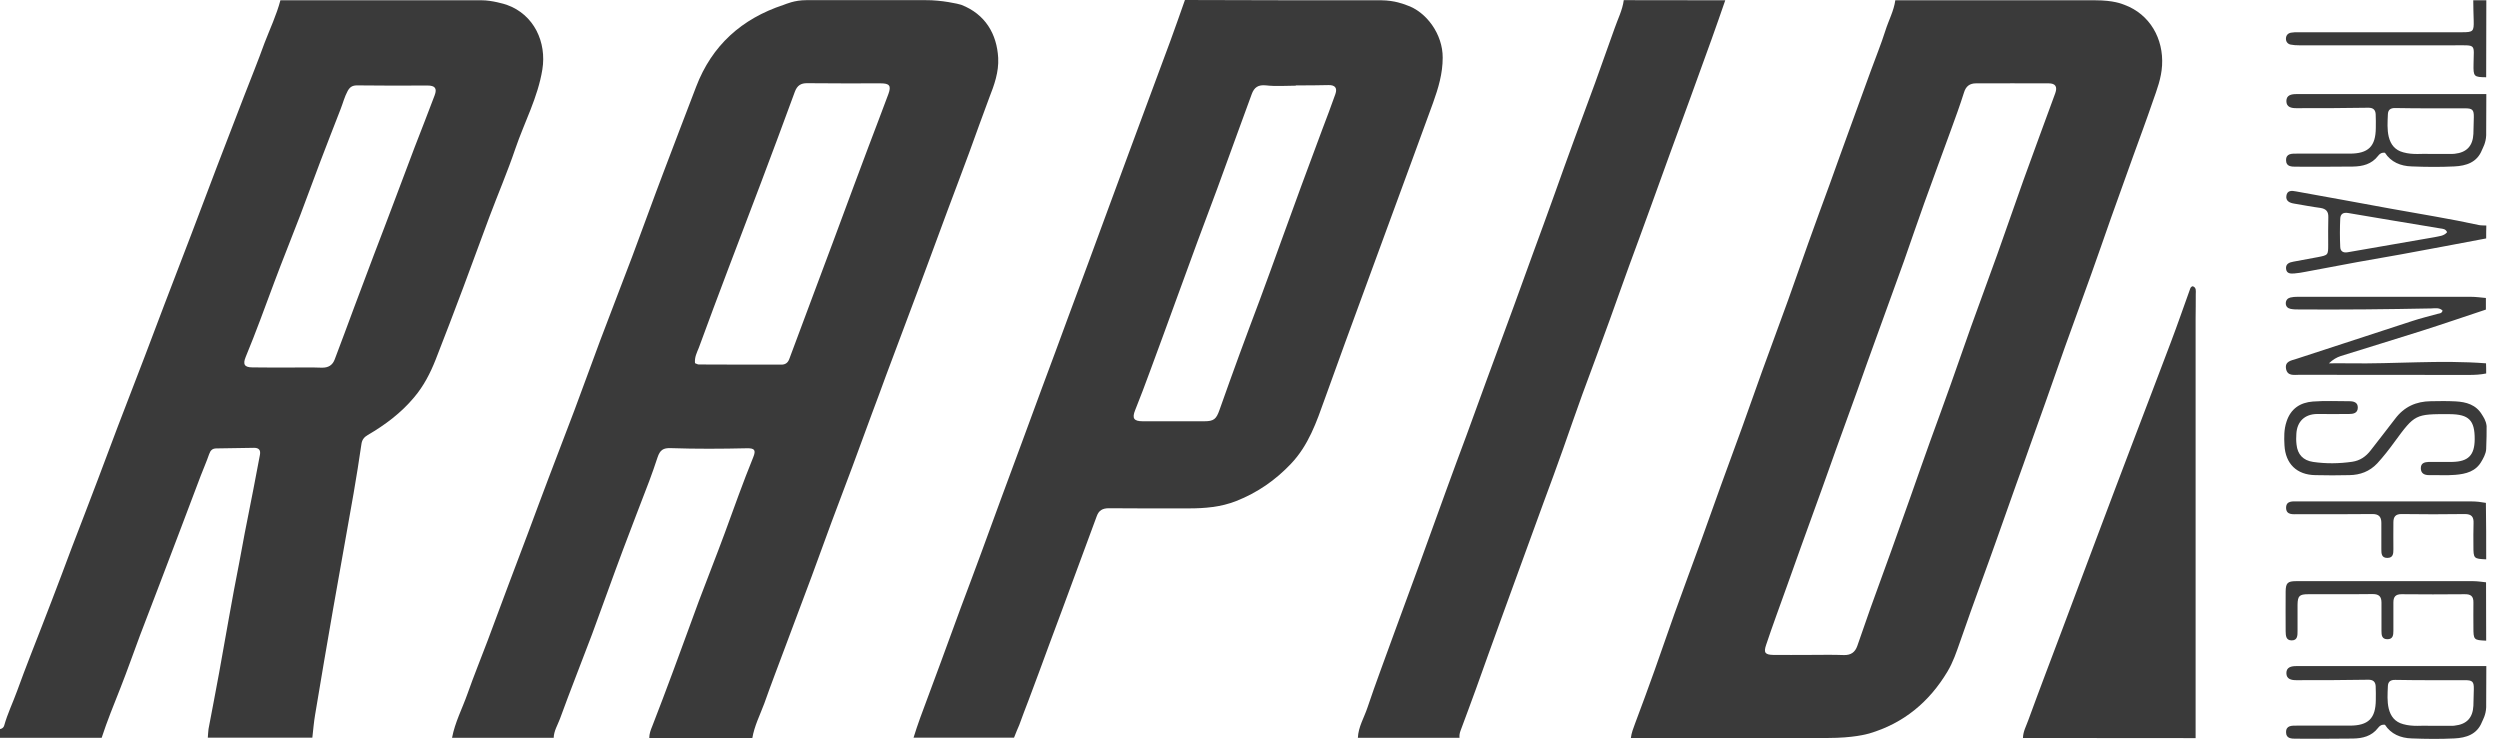
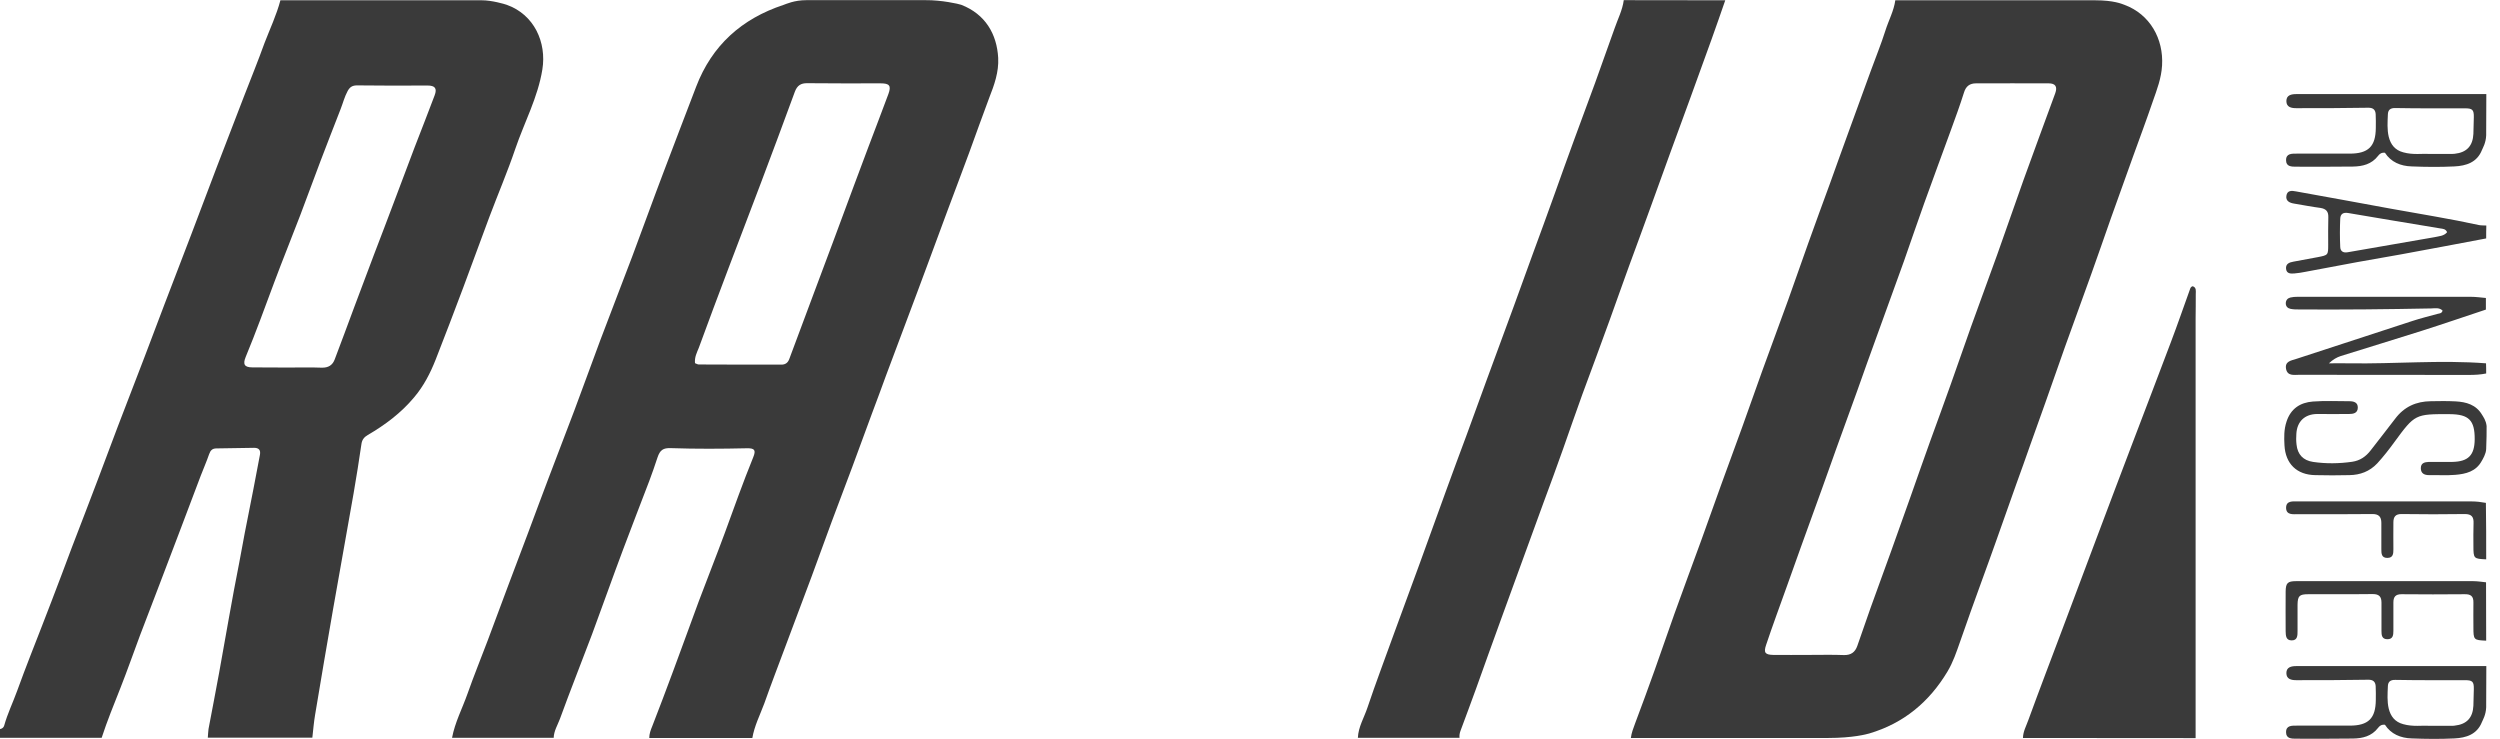
<svg xmlns="http://www.w3.org/2000/svg" width="115" height="34" viewBox="0 0 115 34" fill="none">
  <g clip-path="url(#clip0)">
    <path d="M34.608 33.947C33.025 33.947 31.449 33.947 29.866 33.947C29.866 33.753 29.932 33.579 30.006 33.399C30.326 32.564 30.654 31.722 30.961 30.88C31.362 29.812 31.743 28.736 32.143 27.661C32.537 26.612 32.952 25.57 33.339 24.521C33.767 23.352 34.181 22.183 34.648 21.035C34.782 20.707 34.715 20.614 34.361 20.62C33.192 20.647 32.023 20.654 30.861 20.614C30.507 20.6 30.36 20.701 30.246 21.041C30.126 21.402 30.006 21.756 29.872 22.11C29.471 23.165 29.057 24.221 28.663 25.276C28.176 26.572 27.715 27.881 27.234 29.177C26.746 30.473 26.232 31.762 25.758 33.065C25.651 33.352 25.477 33.626 25.47 33.94C23.914 33.94 22.351 33.94 20.794 33.94C20.928 33.225 21.269 32.584 21.509 31.902C21.796 31.087 22.124 30.286 22.431 29.471C22.745 28.629 23.059 27.788 23.373 26.946C23.68 26.124 23.994 25.309 24.301 24.488C24.609 23.666 24.909 22.845 25.223 22.023C25.617 20.974 26.025 19.932 26.419 18.884C26.82 17.815 27.207 16.739 27.608 15.664C28.095 14.368 28.603 13.072 29.091 11.776C29.578 10.48 30.046 9.171 30.54 7.875C31.028 6.579 31.529 5.284 32.023 3.988C32.751 2.084 34.12 0.862 36.038 0.227C36.158 0.187 36.532 0.007 37.1 0.007C39.658 0.007 40.019 0.007 42.577 0.007C43.305 -0 44.107 0.18 44.214 0.22C45.322 0.648 45.857 1.563 45.917 2.665C45.95 3.313 45.737 3.908 45.503 4.502C45.189 5.33 44.895 6.172 44.588 7.007C44.26 7.902 43.92 8.79 43.586 9.686C43.285 10.494 42.985 11.309 42.684 12.124C42.37 12.979 42.049 13.827 41.729 14.682C41.408 15.544 41.081 16.405 40.76 17.267C40.547 17.848 40.333 18.436 40.112 19.017C39.812 19.839 39.511 20.66 39.204 21.482C38.89 22.324 38.569 23.165 38.255 24.007C37.948 24.842 37.648 25.677 37.34 26.505C36.939 27.574 36.539 28.643 36.138 29.712C35.81 30.593 35.47 31.475 35.156 32.363C34.956 32.898 34.702 33.392 34.608 33.947ZM31.97 16.706C32.043 16.733 32.09 16.766 32.143 16.766C33.413 16.773 34.682 16.773 35.951 16.773C36.124 16.773 36.245 16.686 36.305 16.519C36.666 15.544 37.033 14.562 37.4 13.586C37.708 12.765 38.015 11.943 38.322 11.122C38.643 10.26 38.963 9.398 39.284 8.53C39.498 7.949 39.718 7.361 39.939 6.78C40.246 5.958 40.566 5.143 40.867 4.322C41.007 3.941 40.914 3.834 40.513 3.834C39.391 3.834 38.262 3.841 37.14 3.827C36.839 3.821 36.672 3.934 36.565 4.215C36.051 5.624 35.523 7.027 34.996 8.43C34.501 9.739 34 11.041 33.506 12.351C33.045 13.566 32.591 14.782 32.143 16.005C32.056 16.218 31.943 16.432 31.97 16.706Z" fill="#3A3A3A" />
-     <path d="M12.899 0.013C16.285 0.013 18.777 0.013 22.163 0.013C22.618 0.013 23.192 0.18 23.306 0.22C24.575 0.668 25.149 1.951 24.949 3.193C24.742 4.482 24.121 5.624 23.706 6.84C23.346 7.902 22.905 8.931 22.511 9.98C22.11 11.048 21.723 12.124 21.322 13.193C20.901 14.315 20.474 15.437 20.039 16.546C19.792 17.167 19.492 17.755 19.051 18.276C18.45 18.997 17.715 19.545 16.913 20.013C16.753 20.106 16.653 20.226 16.626 20.427C16.519 21.188 16.392 21.943 16.265 22.698C15.951 24.481 15.631 26.265 15.317 28.048C15.036 29.658 14.762 31.268 14.495 32.878C14.435 33.225 14.408 33.586 14.368 33.933C12.765 33.933 11.162 33.933 9.559 33.933C9.572 33.8 9.572 33.666 9.592 33.532C9.752 32.671 9.926 31.809 10.08 30.947C10.387 29.264 10.668 27.574 11.002 25.898C11.122 25.29 11.222 24.675 11.349 24.061C11.563 23.018 11.756 21.97 11.957 20.921C11.997 20.707 11.91 20.6 11.69 20.6C11.108 20.607 10.534 20.62 9.953 20.627C9.766 20.627 9.679 20.721 9.619 20.894C9.505 21.228 9.358 21.556 9.231 21.89C8.911 22.731 8.597 23.573 8.276 24.415C7.969 25.223 7.662 26.031 7.354 26.839C7.047 27.641 6.74 28.436 6.439 29.231C6.139 30.032 5.858 30.84 5.544 31.635C5.244 32.397 4.93 33.158 4.676 33.94C3.119 33.94 1.556 33.94 0 33.94C0 33.806 0 33.673 0 33.539C0.094 33.519 0.167 33.472 0.194 33.372C0.347 32.824 0.594 32.317 0.788 31.782C0.989 31.228 1.196 30.68 1.409 30.133C1.73 29.304 2.057 28.483 2.371 27.654C2.685 26.839 2.993 26.018 3.3 25.196C3.701 24.147 4.108 23.105 4.502 22.057C4.809 21.248 5.11 20.433 5.417 19.625C5.831 18.55 6.246 17.474 6.66 16.392C6.96 15.604 7.254 14.816 7.555 14.028C7.976 12.932 8.396 11.83 8.817 10.734C9.205 9.719 9.585 8.697 9.973 7.682C10.387 6.606 10.801 5.531 11.215 4.455C11.536 3.627 11.87 2.806 12.171 1.971C12.418 1.329 12.718 0.695 12.899 0.013ZM13.233 16.907C13.754 16.907 14.281 16.893 14.802 16.913C15.103 16.92 15.297 16.8 15.397 16.532C15.704 15.724 16.005 14.909 16.305 14.101C16.606 13.3 16.907 12.505 17.207 11.703C17.521 10.881 17.835 10.066 18.142 9.245C18.45 8.423 18.757 7.602 19.071 6.78C19.378 5.985 19.692 5.19 19.992 4.389C20.119 4.061 20.006 3.934 19.665 3.934C18.583 3.941 17.508 3.941 16.425 3.928C16.212 3.928 16.098 4.001 15.998 4.175C15.851 4.442 15.778 4.736 15.671 5.01C15.357 5.818 15.043 6.62 14.736 7.428C14.422 8.25 14.128 9.071 13.814 9.893C13.42 10.928 12.999 11.957 12.611 12.999C12.184 14.141 11.77 15.29 11.302 16.419C11.162 16.76 11.242 16.9 11.616 16.9C12.164 16.907 12.698 16.907 13.233 16.907Z" fill="#3A3A3A" />
+     <path d="M12.899 0.013C16.285 0.013 18.777 0.013 22.163 0.013C22.618 0.013 23.192 0.18 23.306 0.22C24.575 0.668 25.149 1.951 24.949 3.193C24.742 4.482 24.121 5.624 23.706 6.84C23.346 7.902 22.905 8.931 22.511 9.98C22.11 11.048 21.723 12.124 21.322 13.193C20.901 14.315 20.474 15.437 20.039 16.546C19.792 17.167 19.492 17.755 19.051 18.276C18.45 18.997 17.715 19.545 16.913 20.013C16.753 20.106 16.653 20.226 16.626 20.427C16.519 21.188 16.392 21.943 16.265 22.698C15.951 24.481 15.631 26.265 15.317 28.048C15.036 29.658 14.762 31.268 14.495 32.878C14.435 33.225 14.408 33.586 14.368 33.933C12.765 33.933 11.162 33.933 9.559 33.933C9.572 33.8 9.572 33.666 9.592 33.532C9.752 32.671 9.926 31.809 10.08 30.947C10.387 29.264 10.668 27.574 11.002 25.898C11.122 25.29 11.222 24.675 11.349 24.061C11.563 23.018 11.756 21.97 11.957 20.921C11.997 20.707 11.91 20.6 11.69 20.6C11.108 20.607 10.534 20.62 9.953 20.627C9.766 20.627 9.679 20.721 9.619 20.894C9.505 21.228 9.358 21.556 9.231 21.89C8.911 22.731 8.597 23.573 8.276 24.415C7.969 25.223 7.662 26.031 7.354 26.839C7.047 27.641 6.74 28.436 6.439 29.231C6.139 30.032 5.858 30.84 5.544 31.635C5.244 32.397 4.93 33.158 4.676 33.94C3.119 33.94 1.556 33.94 0 33.94C0 33.806 0 33.673 0 33.539C0.094 33.519 0.167 33.472 0.194 33.372C0.347 32.824 0.594 32.317 0.788 31.782C0.989 31.228 1.196 30.68 1.409 30.133C1.73 29.304 2.057 28.483 2.371 27.654C2.685 26.839 2.993 26.018 3.3 25.196C3.701 24.147 4.108 23.105 4.502 22.057C4.809 21.248 5.11 20.433 5.417 19.625C5.831 18.55 6.246 17.474 6.66 16.392C6.96 15.604 7.254 14.816 7.555 14.028C7.976 12.932 8.396 11.83 8.817 10.734C9.205 9.719 9.585 8.697 9.973 7.682C10.387 6.606 10.801 5.531 11.215 4.455C11.536 3.627 11.87 2.806 12.171 1.971C12.418 1.329 12.718 0.695 12.899 0.013ZM13.233 16.907C13.754 16.907 14.281 16.893 14.802 16.913C15.103 16.92 15.297 16.8 15.397 16.532C15.704 15.724 16.005 14.909 16.305 14.101C16.606 13.3 16.907 12.505 17.207 11.703C17.521 10.881 17.835 10.066 18.142 9.245C18.45 8.423 18.757 7.602 19.071 6.78C19.378 5.985 19.692 5.19 19.992 4.389C20.119 4.061 20.006 3.934 19.665 3.934C18.583 3.941 17.508 3.941 16.425 3.928C16.212 3.928 16.098 4.001 15.998 4.175C15.851 4.442 15.778 4.736 15.671 5.01C15.357 5.818 15.043 6.62 14.736 7.428C14.422 8.25 14.128 9.071 13.814 9.893C13.42 10.928 12.999 11.957 12.611 12.999C12.184 14.141 11.77 15.29 11.302 16.419C11.162 16.76 11.242 16.9 11.616 16.9Z" fill="#3A3A3A" />
    <path d="M96.362 0.013C97.244 0.013 97.605 0.18 97.718 0.22C98.901 0.655 99.529 1.79 99.455 3.013C99.422 3.594 99.221 4.121 99.034 4.649C98.74 5.511 98.42 6.366 98.112 7.221C97.779 8.149 97.445 9.078 97.111 10.013C96.803 10.881 96.509 11.75 96.195 12.618C95.795 13.734 95.387 14.849 94.986 15.965C94.686 16.813 94.392 17.661 94.091 18.51C93.864 19.158 93.624 19.805 93.397 20.453C93.183 21.061 92.969 21.669 92.749 22.27C92.435 23.152 92.127 24.027 91.814 24.909C91.6 25.517 91.379 26.118 91.159 26.726C90.825 27.654 90.484 28.583 90.164 29.518C89.997 29.992 89.843 30.46 89.582 30.894C88.741 32.297 87.565 33.272 85.989 33.739C85.868 33.773 85.241 33.947 84.092 33.947C80.531 33.947 78.581 33.947 75.02 33.947C75.047 33.713 75.134 33.499 75.214 33.279C75.522 32.47 75.815 31.655 76.109 30.84C76.417 29.972 76.717 29.104 77.024 28.235C77.432 27.1 77.853 25.964 78.267 24.829C78.574 23.974 78.881 23.119 79.189 22.257C79.503 21.389 79.823 20.527 80.137 19.659C80.451 18.79 80.752 17.922 81.066 17.053C81.46 15.965 81.861 14.889 82.255 13.8C82.569 12.932 82.863 12.064 83.177 11.195C83.504 10.274 83.844 9.358 84.178 8.443C84.472 7.628 84.76 6.813 85.06 5.998C85.388 5.09 85.722 4.182 86.049 3.28C86.276 2.652 86.53 2.037 86.73 1.403C86.877 0.935 87.118 0.501 87.184 0.013C90.611 0.013 92.936 0.013 96.362 0.013ZM83.223 30.126C83.758 30.126 84.292 30.112 84.826 30.133C85.147 30.139 85.334 29.999 85.434 29.718C85.641 29.131 85.842 28.543 86.049 27.955C86.363 27.087 86.677 26.225 86.991 25.356C87.291 24.521 87.585 23.686 87.886 22.845C88.193 21.977 88.494 21.108 88.808 20.24C89.115 19.385 89.436 18.53 89.736 17.675C90.05 16.8 90.351 15.911 90.665 15.036C91.065 13.921 91.48 12.805 91.88 11.69C92.281 10.561 92.675 9.425 93.076 8.296C93.557 6.96 94.051 5.631 94.539 4.295C94.652 3.988 94.552 3.834 94.238 3.834C93.123 3.828 92.014 3.834 90.898 3.834C90.605 3.834 90.431 3.968 90.344 4.255C90.157 4.85 89.943 5.431 89.729 6.019C89.329 7.127 88.915 8.223 88.52 9.332C88.2 10.22 87.899 11.115 87.585 12.004C87.164 13.172 86.737 14.341 86.316 15.511C86.015 16.332 85.722 17.16 85.428 17.989C85.107 18.877 84.786 19.759 84.466 20.647C84.245 21.255 84.038 21.863 83.818 22.464C83.497 23.352 83.177 24.241 82.856 25.123C82.635 25.737 82.415 26.352 82.195 26.973C81.874 27.875 81.54 28.77 81.239 29.672C81.119 30.026 81.199 30.119 81.573 30.126C82.108 30.133 82.662 30.126 83.223 30.126Z" fill="#3A3A3A" />
-     <path d="M63.538 0.013C64.173 0.02 64.58 0.194 64.694 0.234C65.615 0.534 66.37 1.576 66.364 2.652C66.364 3.387 66.163 4.055 65.923 4.723C65.595 5.618 65.268 6.513 64.941 7.408C64.627 8.263 64.313 9.118 63.999 9.973C63.698 10.788 63.404 11.596 63.104 12.411C62.69 13.533 62.276 14.662 61.868 15.784C61.554 16.639 61.247 17.494 60.94 18.349C60.559 19.418 60.191 20.487 59.383 21.335C58.668 22.09 57.84 22.664 56.872 23.045C56.163 23.326 55.429 23.386 54.681 23.386C53.458 23.386 52.229 23.392 51.007 23.379C50.719 23.379 50.546 23.479 50.452 23.74C50.118 24.655 49.778 25.57 49.437 26.485C49.05 27.534 48.662 28.589 48.268 29.638C47.954 30.493 47.64 31.348 47.319 32.197C47.173 32.577 47.026 32.958 46.885 33.352C46.798 33.532 46.752 33.679 46.645 33.933C45.062 33.933 43.606 33.933 42.023 33.933C42.123 33.626 42.216 33.319 42.33 33.018C42.644 32.163 42.964 31.315 43.278 30.46C43.586 29.625 43.886 28.79 44.193 27.962C44.507 27.12 44.828 26.278 45.135 25.436C45.443 24.602 45.743 23.767 46.05 22.938C46.371 22.063 46.698 21.195 47.019 20.32C47.319 19.498 47.62 18.677 47.927 17.855C48.342 16.739 48.756 15.631 49.163 14.515C49.464 13.707 49.764 12.892 50.065 12.084C50.379 11.229 50.693 10.38 51.007 9.525C51.314 8.69 51.621 7.862 51.929 7.027C52.242 6.172 52.563 5.324 52.877 4.469C53.198 3.607 53.518 2.745 53.839 1.877C54.066 1.256 54.286 0.628 54.507 0C57.834 0.013 60.225 0.013 63.538 0.013ZM59.61 3.928C59.61 3.934 59.61 3.934 59.61 3.941C59.156 3.941 58.695 3.981 58.241 3.928C57.873 3.888 57.693 4.021 57.58 4.328C57.366 4.903 57.159 5.471 56.952 6.045C56.631 6.92 56.317 7.795 55.996 8.67C55.696 9.479 55.389 10.293 55.088 11.102C54.761 11.997 54.434 12.892 54.106 13.787C53.705 14.883 53.311 15.978 52.904 17.067C52.683 17.668 52.456 18.276 52.216 18.87C52.069 19.238 52.149 19.378 52.563 19.378C53.512 19.378 54.453 19.378 55.402 19.378C55.836 19.378 55.95 19.278 56.097 18.857C56.397 17.995 56.711 17.147 57.019 16.292C57.326 15.45 57.646 14.609 57.96 13.767C58.288 12.885 58.608 11.997 58.929 11.108C59.236 10.267 59.544 9.418 59.851 8.577C60.171 7.715 60.492 6.853 60.813 5.985C61.02 5.437 61.233 4.883 61.427 4.328C61.527 4.041 61.407 3.908 61.113 3.914C60.606 3.928 60.105 3.928 59.61 3.928Z" fill="#3A3A3A" />
    <path d="M79.362 0.013C79.155 0.608 78.948 1.209 78.734 1.803C78.414 2.699 78.086 3.6 77.759 4.495C77.445 5.364 77.124 6.225 76.811 7.087C76.517 7.902 76.223 8.717 75.929 9.525C75.602 10.434 75.268 11.335 74.934 12.244C74.633 13.066 74.346 13.894 74.045 14.722C73.631 15.871 73.204 17.013 72.783 18.155C72.482 18.977 72.201 19.812 71.908 20.634C71.607 21.482 71.3 22.324 70.986 23.165C70.672 24.02 70.365 24.875 70.051 25.73C69.717 26.645 69.383 27.567 69.049 28.482C68.661 29.544 68.281 30.613 67.9 31.675C67.666 32.323 67.425 32.965 67.185 33.612C67.145 33.719 67.125 33.826 67.138 33.94C65.582 33.94 64.019 33.94 62.462 33.94C62.482 33.439 62.75 33.011 62.903 32.55C63.291 31.395 63.725 30.253 64.139 29.104C64.526 28.042 64.921 26.98 65.308 25.917C65.722 24.782 66.13 23.64 66.544 22.504C66.844 21.669 67.158 20.841 67.466 20.006C67.779 19.151 68.087 18.296 68.401 17.441C68.808 16.325 69.222 15.21 69.63 14.101C69.924 13.299 70.211 12.498 70.505 11.69C70.839 10.774 71.18 9.859 71.507 8.937C71.807 8.102 72.101 7.268 72.409 6.433C72.729 5.557 73.056 4.682 73.377 3.807C73.678 2.972 73.978 2.137 74.272 1.302C74.419 0.875 74.633 0.467 74.693 0.007C76.249 0.013 77.806 0.013 79.362 0.013Z" fill="#3A3A3A" />
    <path d="M93.056 33.947C93.062 33.646 93.209 33.392 93.303 33.125C93.817 31.715 94.352 30.319 94.879 28.917C95.414 27.494 95.948 26.071 96.482 24.648C97.023 23.219 97.558 21.783 98.106 20.353C98.687 18.817 99.281 17.287 99.856 15.751C100.163 14.943 100.443 14.128 100.737 13.313C100.757 13.246 100.784 13.186 100.864 13.166C101.045 13.226 101.005 13.393 101.005 13.526C101.011 13.907 100.998 14.281 100.998 14.662C100.998 21.095 100.998 27.52 100.998 33.953C98.359 33.947 95.707 33.947 93.056 33.947Z" fill="#3A3A3A" />
    <path d="M114.364 17.18C114.104 17.234 113.836 17.247 113.569 17.247C110.964 17.247 108.366 17.247 105.761 17.241C105.527 17.241 105.226 17.307 105.159 16.973C105.093 16.613 105.4 16.586 105.64 16.506C107.41 15.931 109.187 15.344 110.957 14.769C111.345 14.642 111.746 14.542 112.14 14.435C112.22 14.415 112.32 14.422 112.36 14.288C112.213 14.141 112.019 14.181 111.839 14.188C109.815 14.228 107.791 14.248 105.767 14.235C105.634 14.235 105.5 14.235 105.366 14.208C105.24 14.181 105.146 14.101 105.146 13.954C105.146 13.814 105.226 13.72 105.353 13.687C105.46 13.66 105.574 13.653 105.68 13.653C108.339 13.653 110.997 13.653 113.656 13.653C113.89 13.653 114.124 13.687 114.351 13.707C114.351 13.887 114.351 14.061 114.351 14.241C113.362 14.569 112.373 14.909 111.385 15.223C110.149 15.617 108.907 15.991 107.671 16.379C107.491 16.439 107.324 16.532 107.13 16.713C107.491 16.713 107.778 16.706 108.065 16.713C110.163 16.746 112.26 16.552 114.357 16.713C114.364 16.873 114.364 17.027 114.364 17.18Z" fill="#3A3A3A" />
    <path d="M114.364 6.225C114.351 6.58 114.204 6.813 114.17 6.9C113.943 7.475 113.442 7.628 112.908 7.655C112.253 7.688 111.599 7.682 110.937 7.655C110.43 7.642 109.982 7.455 109.708 7.027C109.541 7.007 109.454 7.087 109.388 7.174C109.094 7.555 108.68 7.655 108.232 7.662C107.364 7.675 106.495 7.668 105.627 7.668C105.413 7.668 105.159 7.668 105.159 7.374C105.153 7.054 105.426 7.067 105.647 7.067C106.462 7.06 107.27 7.067 108.085 7.067C108.947 7.067 109.281 6.733 109.287 5.885C109.287 5.671 109.294 5.464 109.281 5.25C109.267 5.043 109.16 4.95 108.927 4.956C107.825 4.976 106.722 4.976 105.627 4.976C105.4 4.976 105.173 4.93 105.173 4.649C105.173 4.375 105.4 4.328 105.634 4.328C108.346 4.328 111.058 4.328 113.776 4.328C113.977 4.328 114.177 4.322 114.371 4.328C114.364 5.137 114.364 5.451 114.364 6.225ZM111.746 7.08C112.193 7.08 112.507 7.08 112.814 7.08C112.848 7.08 112.881 7.08 112.914 7.074C113.469 7.014 113.749 6.713 113.776 6.159C113.783 5.905 113.79 5.644 113.796 5.391C113.803 5.05 113.729 4.983 113.395 4.983C112.327 4.983 111.258 4.99 110.189 4.97C109.955 4.963 109.848 5.057 109.842 5.264C109.828 5.611 109.802 5.958 109.882 6.292C109.969 6.646 110.169 6.907 110.55 7.007C110.997 7.134 111.438 7.06 111.746 7.08Z" fill="#3A3A3A" />
    <path d="M114.364 32.537C114.351 32.891 114.204 33.125 114.17 33.212C113.943 33.786 113.442 33.94 112.908 33.967C112.253 34 111.599 33.993 110.937 33.967C110.43 33.953 109.982 33.766 109.708 33.339C109.541 33.319 109.454 33.399 109.388 33.486C109.094 33.867 108.68 33.967 108.232 33.973C107.364 33.987 106.495 33.98 105.627 33.98C105.413 33.98 105.159 33.98 105.159 33.686C105.153 33.365 105.426 33.379 105.647 33.379C106.462 33.372 107.27 33.379 108.085 33.379C108.947 33.379 109.281 33.045 109.287 32.197C109.287 31.983 109.294 31.776 109.281 31.562C109.267 31.355 109.16 31.261 108.927 31.268C107.825 31.288 106.722 31.288 105.627 31.288C105.4 31.288 105.173 31.241 105.173 30.961C105.173 30.687 105.4 30.64 105.634 30.64C108.346 30.64 111.058 30.64 113.776 30.64C113.977 30.64 114.177 30.634 114.371 30.64C114.364 31.442 114.364 31.762 114.364 32.537ZM111.746 33.386C112.193 33.386 112.507 33.386 112.814 33.386C112.848 33.386 112.881 33.386 112.914 33.379C113.469 33.319 113.749 33.018 113.776 32.464C113.783 32.21 113.79 31.949 113.796 31.695C113.803 31.355 113.729 31.288 113.395 31.288C112.327 31.288 111.258 31.295 110.189 31.275C109.955 31.268 109.848 31.362 109.842 31.569C109.828 31.916 109.802 32.263 109.882 32.597C109.969 32.951 110.169 33.212 110.55 33.312C110.997 33.439 111.438 33.365 111.746 33.386Z" fill="#3A3A3A" />
    <path d="M114.364 20.654C114.357 20.881 114.203 21.128 114.157 21.208C113.896 21.689 113.429 21.803 112.941 21.843C112.54 21.876 112.139 21.849 111.739 21.856C111.525 21.856 111.358 21.783 111.358 21.535C111.358 21.295 111.538 21.255 111.732 21.248C112.086 21.242 112.447 21.255 112.801 21.248C113.542 21.235 113.829 20.941 113.836 20.213C113.843 19.331 113.569 19.057 112.687 19.051C111.097 19.044 111.084 19.051 110.149 20.326C109.902 20.667 109.641 21.001 109.354 21.315C109 21.689 108.566 21.849 108.071 21.856C107.55 21.869 107.023 21.869 106.502 21.856C105.653 21.843 105.132 21.335 105.086 20.487C105.066 20.119 105.059 19.759 105.179 19.398C105.373 18.797 105.807 18.516 106.395 18.47C106.949 18.429 107.51 18.456 108.065 18.456C108.265 18.456 108.466 18.503 108.459 18.757C108.452 19.011 108.245 19.044 108.051 19.044C107.564 19.051 107.07 19.044 106.582 19.044C106.021 19.051 105.667 19.385 105.633 19.946C105.62 20.113 105.62 20.28 105.64 20.447C105.687 20.908 105.947 21.181 106.402 21.248C106.996 21.335 107.597 21.328 108.198 21.242C108.566 21.188 108.833 21.001 109.053 20.714C109.427 20.226 109.808 19.752 110.176 19.264C110.59 18.71 111.144 18.463 111.819 18.456C112.2 18.449 112.574 18.443 112.954 18.463C113.449 18.489 113.903 18.616 114.177 19.084C114.224 19.164 114.357 19.338 114.384 19.598C114.384 20.18 114.384 19.939 114.364 20.654Z" fill="#3A3A3A" />
    <path d="M114.364 10.968C113.055 11.215 111.746 11.463 110.436 11.703C109.768 11.823 109.101 11.937 108.433 12.057C107.638 12.204 106.843 12.358 106.041 12.505C105.874 12.538 105.714 12.565 105.547 12.578C105.38 12.591 105.186 12.598 105.159 12.371C105.133 12.137 105.306 12.07 105.493 12.037C105.868 11.963 106.235 11.903 106.609 11.83C107.097 11.736 107.097 11.736 107.097 11.255C107.097 10.835 107.09 10.407 107.103 9.986C107.11 9.726 106.996 9.606 106.743 9.565C106.335 9.512 105.934 9.432 105.527 9.365C105.32 9.332 105.139 9.245 105.173 9.011C105.206 8.751 105.42 8.764 105.614 8.804C107.07 9.064 108.519 9.332 109.976 9.599C111.332 9.846 112.694 10.06 114.037 10.354C114.144 10.374 114.257 10.367 114.371 10.374C114.364 10.567 114.364 10.768 114.364 10.968ZM112.567 10.681C112.501 10.527 112.374 10.527 112.253 10.507C110.844 10.274 109.428 10.04 108.018 9.799C107.785 9.759 107.658 9.846 107.651 10.06C107.631 10.494 107.631 10.928 107.651 11.362C107.658 11.556 107.785 11.643 107.998 11.603C109.334 11.369 110.67 11.142 112 10.908C112.2 10.861 112.42 10.861 112.567 10.681Z" fill="#3A3A3A" />
    <path d="M114.364 29.471C113.79 29.445 113.777 29.438 113.777 28.85C113.777 28.469 113.77 28.095 113.777 27.714C113.783 27.421 113.65 27.327 113.369 27.334C112.401 27.34 111.432 27.347 110.47 27.334C110.19 27.334 110.096 27.461 110.096 27.714C110.096 28.149 110.096 28.583 110.096 29.017C110.096 29.217 110.076 29.411 109.809 29.404C109.562 29.398 109.548 29.211 109.548 29.024C109.548 28.589 109.548 28.155 109.548 27.721C109.548 27.447 109.441 27.327 109.148 27.327C108.159 27.34 107.17 27.327 106.182 27.334C105.768 27.334 105.694 27.414 105.687 27.821C105.687 28.222 105.687 28.623 105.687 29.024C105.687 29.224 105.694 29.465 105.407 29.458C105.146 29.451 105.146 29.231 105.14 29.037C105.14 28.422 105.133 27.815 105.14 27.2C105.146 26.819 105.233 26.733 105.621 26.733C108.333 26.733 111.045 26.733 113.763 26.733C113.964 26.733 114.164 26.766 114.358 26.786C114.364 27.694 114.364 28.583 114.364 29.471Z" fill="#3A3A3A" />
    <path d="M114.365 25.73C113.79 25.704 113.777 25.697 113.777 25.109C113.777 24.762 113.77 24.421 113.783 24.074C113.797 23.78 113.697 23.646 113.383 23.646C112.414 23.66 111.445 23.66 110.477 23.646C110.19 23.64 110.096 23.78 110.096 24.027C110.089 24.441 110.096 24.849 110.096 25.263C110.096 25.463 110.089 25.664 109.816 25.664C109.542 25.664 109.542 25.456 109.542 25.256C109.542 24.855 109.542 24.454 109.542 24.054C109.542 23.767 109.421 23.64 109.114 23.646C107.979 23.66 106.843 23.653 105.708 23.653C105.48 23.653 105.173 23.7 105.16 23.372C105.153 23.018 105.474 23.065 105.708 23.065C108.366 23.065 111.031 23.065 113.69 23.065C113.917 23.065 114.131 23.092 114.351 23.132C114.365 23.994 114.365 24.862 114.365 25.73Z" fill="#3A3A3A" />
-     <path d="M114.364 3.554C113.796 3.547 113.77 3.527 113.783 2.939C113.796 2.004 113.93 2.084 112.908 2.084C110.523 2.084 108.145 2.084 105.761 2.084C105.627 2.084 105.494 2.077 105.367 2.051C105.24 2.024 105.153 1.924 105.153 1.784C105.153 1.63 105.24 1.53 105.387 1.503C105.494 1.483 105.607 1.483 105.721 1.483C108.239 1.483 110.75 1.483 113.269 1.483C113.763 1.483 113.803 1.443 113.79 0.949C113.776 0.635 113.776 0.327 113.77 0.013C113.97 0.013 114.171 0.013 114.371 0.013C114.364 1.196 114.364 2.378 114.364 3.554Z" fill="#3A3A3A" />
  </g>
  <defs>
    <clipPath id="clip0">
      <rect width="114.424" height="34" fill="white" />
    </clipPath>
  </defs>
</svg>